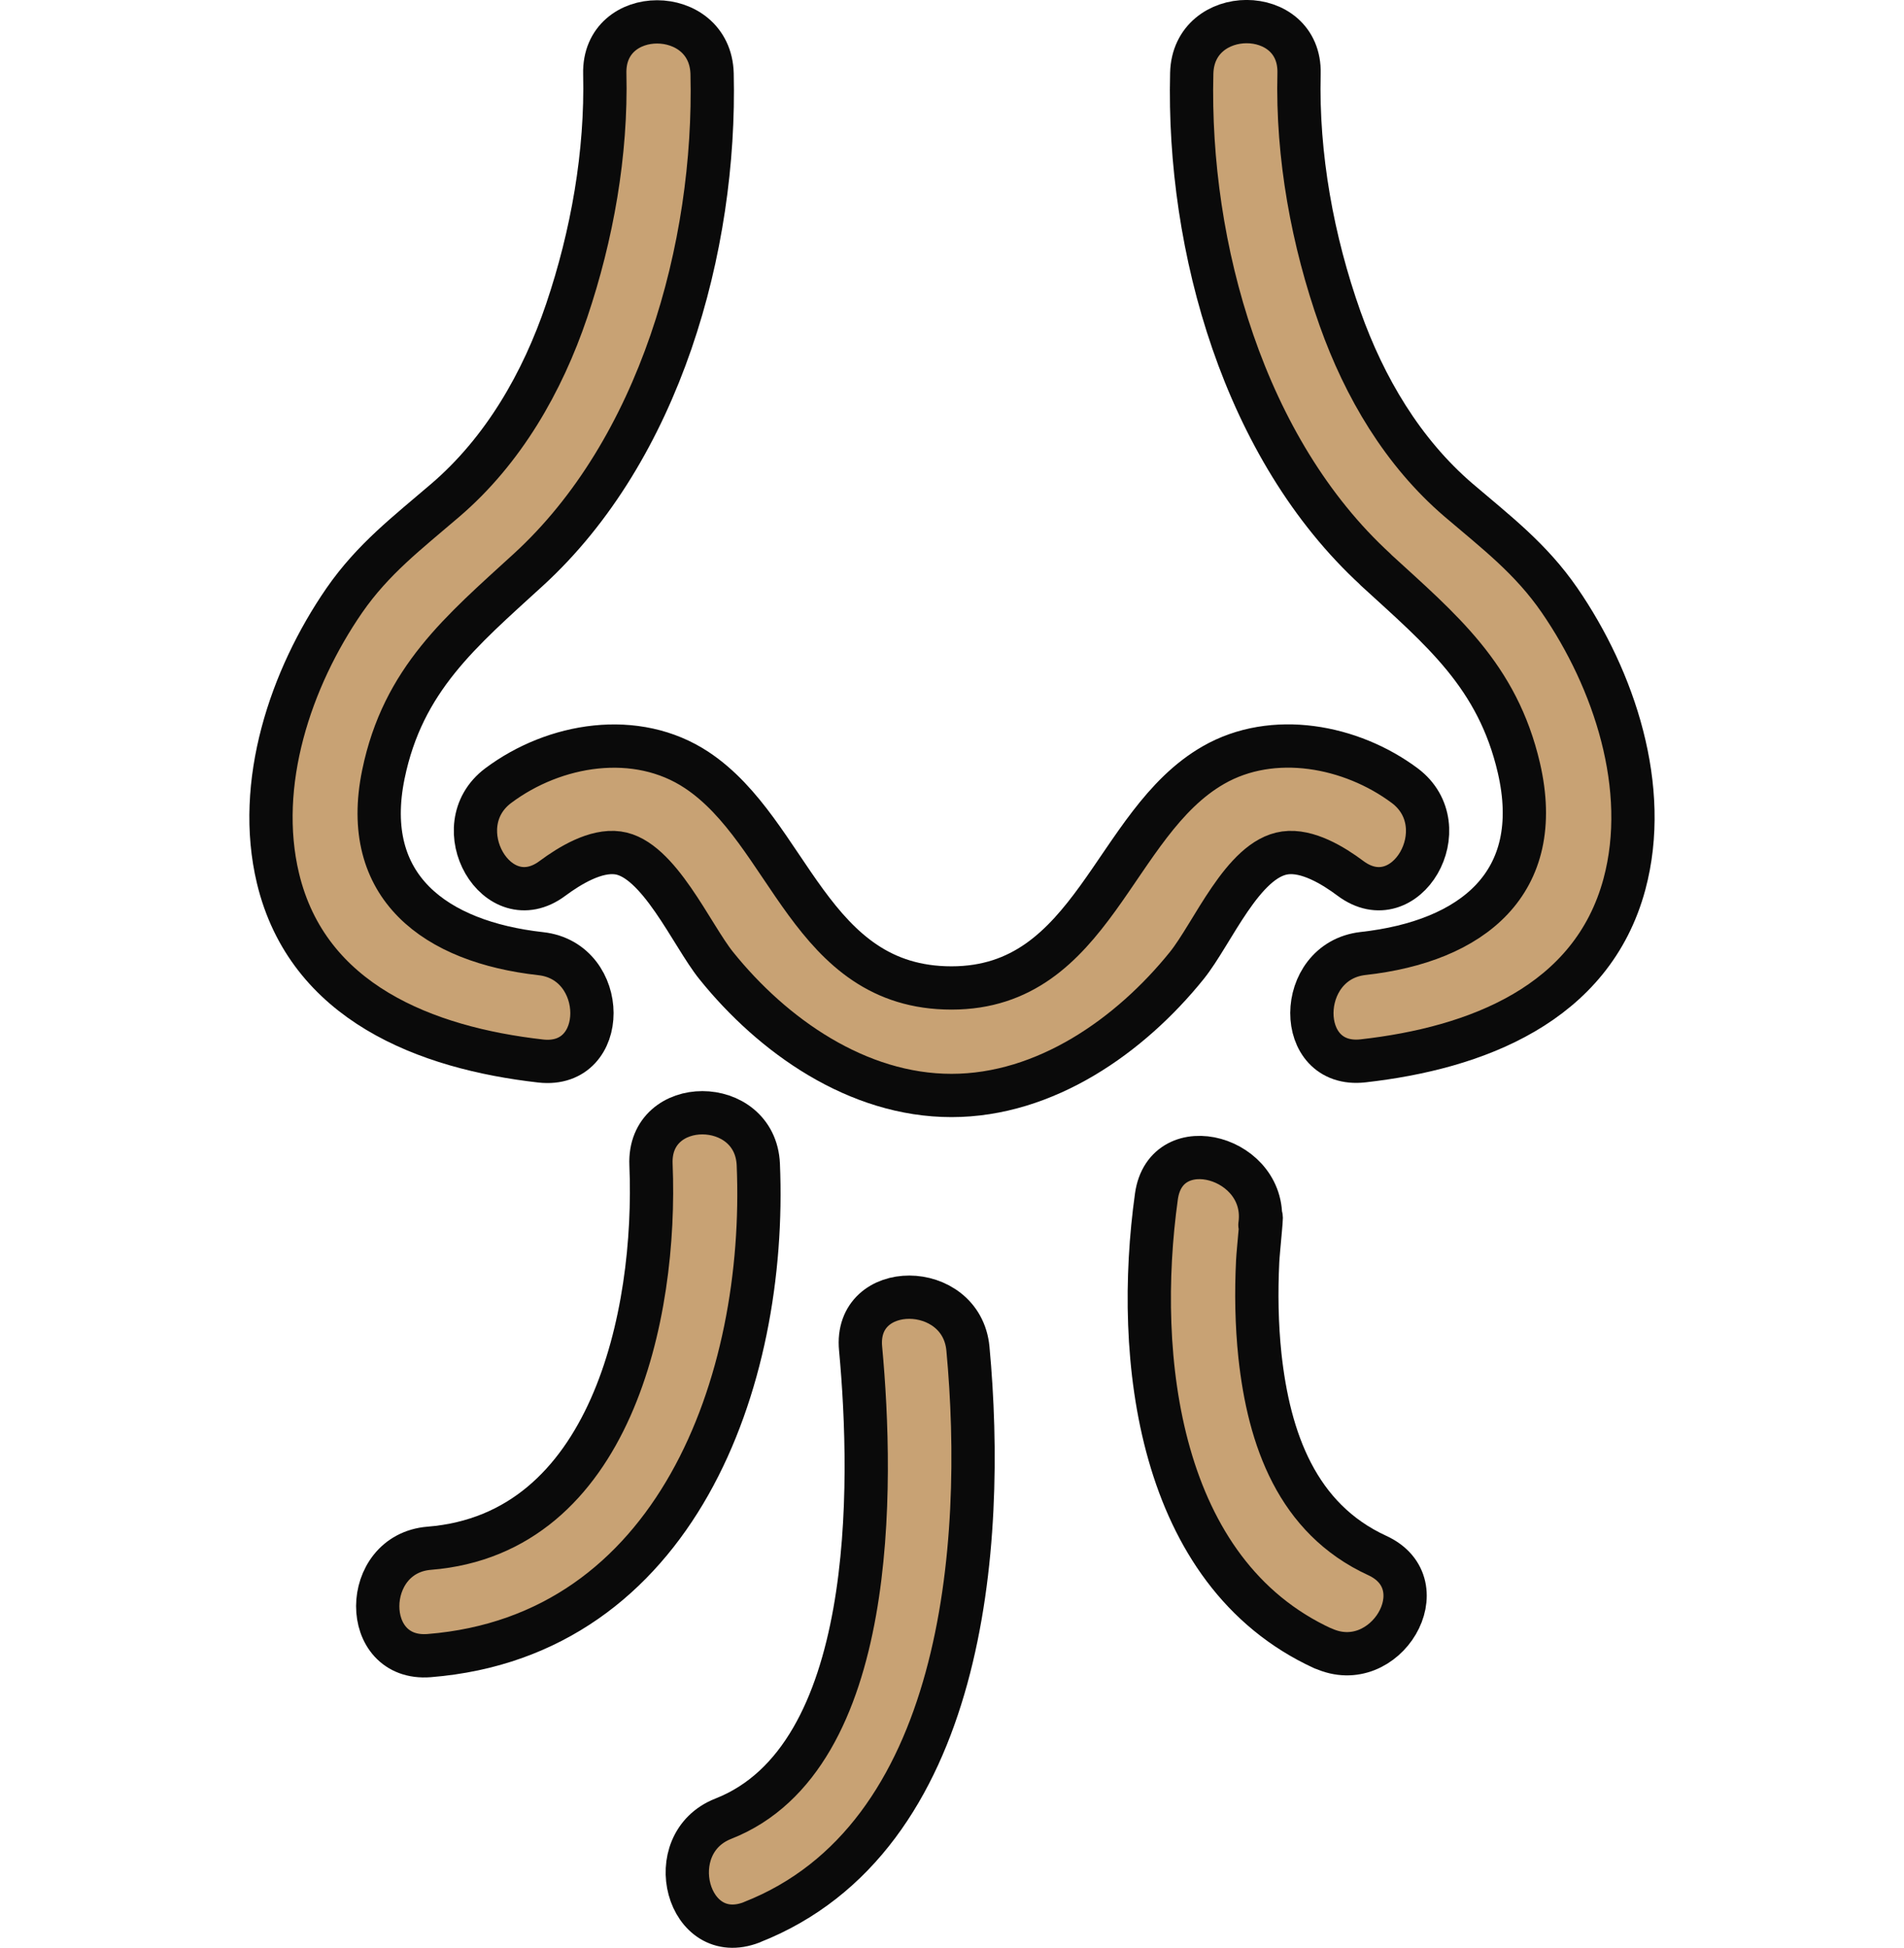
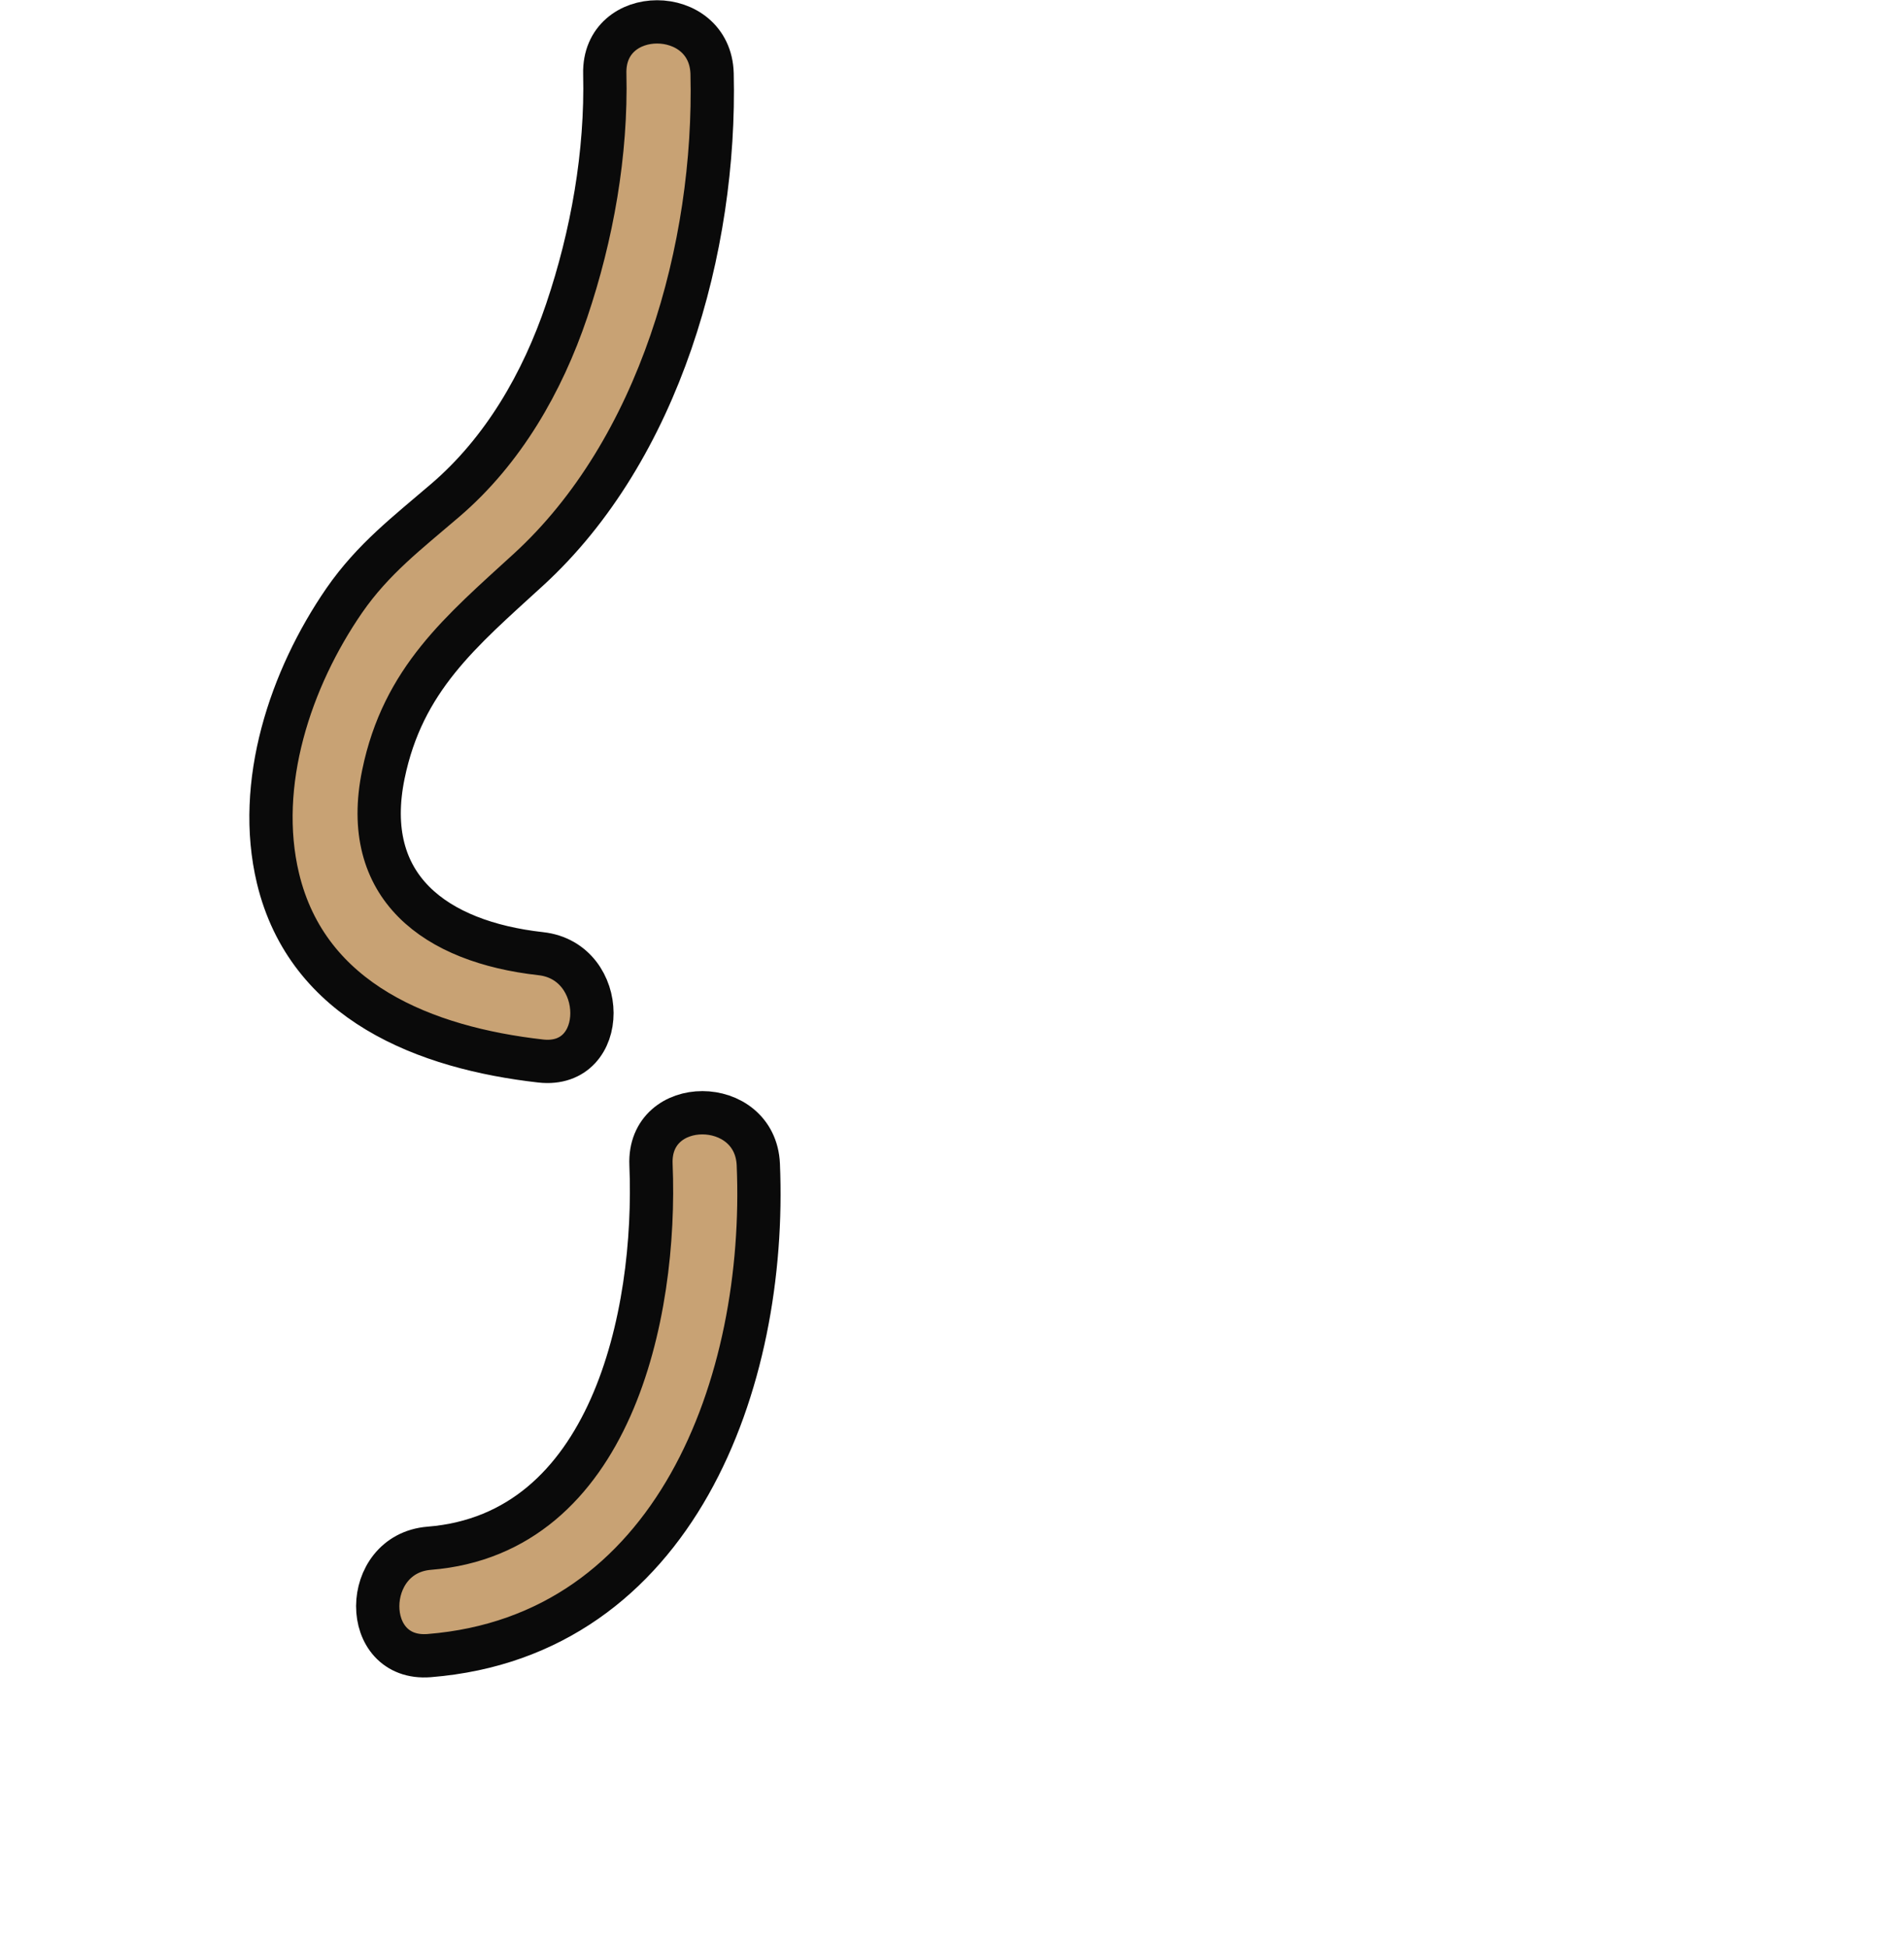
<svg xmlns="http://www.w3.org/2000/svg" id="Livello_2" data-name="Livello 2" viewBox="0 0 110 112.5">
  <defs>
    <style>
      .cls-1 {
        fill: #c8a274;
        stroke: #0a0a0a;
        stroke-linecap: round;
        stroke-linejoin: round;
        stroke-width: 2.5px;
      }

      .cls-2 {
        fill: none;
      }
    </style>
  </defs>
  <g id="Livello_1-2" data-name="Livello 1">
    <g>
      <g>
        <path class="cls-1" d="m34.94,4.25c.11,4.61-.73,9.34-2.2,13.69-1.4,4.14-3.66,8.08-7.01,10.95-2.19,1.88-4.17,3.38-5.84,5.79-3.11,4.51-5.14,10.58-3.83,16.05,1.72,7.16,8.54,9.8,15.18,10.55,3.96.44,3.93-5.77,0-6.2-6.09-.68-10.43-3.85-9.09-10.36,1.13-5.49,4.49-8.26,8.37-11.81,7.58-6.93,10.86-18.6,10.62-28.65-.1-3.99-6.3-4-6.2,0Z" />
-         <path class="cls-1" d="m79.47,32.9c3.8,3.48,7.04,6.12,8.28,11.45,1.54,6.65-2.69,10.02-9,10.72-3.92.44-3.97,6.65,0,6.2,6.5-.73,13.23-3.26,15.1-10.21,1.49-5.55-.59-11.8-3.75-16.39-1.66-2.41-3.65-3.92-5.84-5.79-3.22-2.76-5.43-6.51-6.84-10.48-1.59-4.48-2.49-9.39-2.37-14.16.1-3.99-6.11-3.99-6.2,0-.25,10.07,3.04,21.7,10.62,28.65Z" />
-         <path class="cls-1" d="m68.56,55.77c1.5-1.86,3.24-6.17,5.68-6.51,1.3-.18,2.79.73,3.78,1.47,3.2,2.39,6.3-2.99,3.13-5.36-3.09-2.3-7.61-3.16-11.05-1.18-5.83,3.34-6.92,12.87-15.13,12.87s-9.32-9-14.71-12.58c-3.49-2.32-8.22-1.54-11.47.89-3.16,2.36-.07,7.75,3.13,5.36,1-.74,2.49-1.65,3.78-1.47,2.35.32,4.26,4.75,5.68,6.51,3.26,4.05,8.15,7.5,13.59,7.5s10.33-3.46,13.59-7.5Z" />
        <path class="cls-1" d="m43.81,67.26c-.17-3.98-6.37-4-6.2,0,.36,8.71-2.32,21.32-12.81,22.16-3.95.32-3.99,6.52,0,6.2,14.22-1.14,19.54-15.8,19.01-28.36Z" />
-         <path class="cls-1" d="m76.44,95.2c3.6,1.65,6.76-3.69,3.13-5.36-4.64-2.13-6.26-6.74-6.78-11.54-.19-1.81-.22-3.65-.13-5.47.02-.49.35-3.67.13-2.08.54-3.91-5.43-5.59-5.98-1.65-1.29,9.27.06,21.72,9.63,26.11Z" />
-         <path class="cls-1" d="m43.43,111.02c12.29-4.82,13.55-21.76,12.49-33.13-.37-3.94-6.58-3.98-6.2,0,.73,7.87,1,23.64-7.93,27.15-3.68,1.44-2.08,7.44,1.65,5.98Z" />
      </g>
-       <rect class="cls-2" y="1.25" width="110" height="110" />
    </g>
  </g>
</svg>